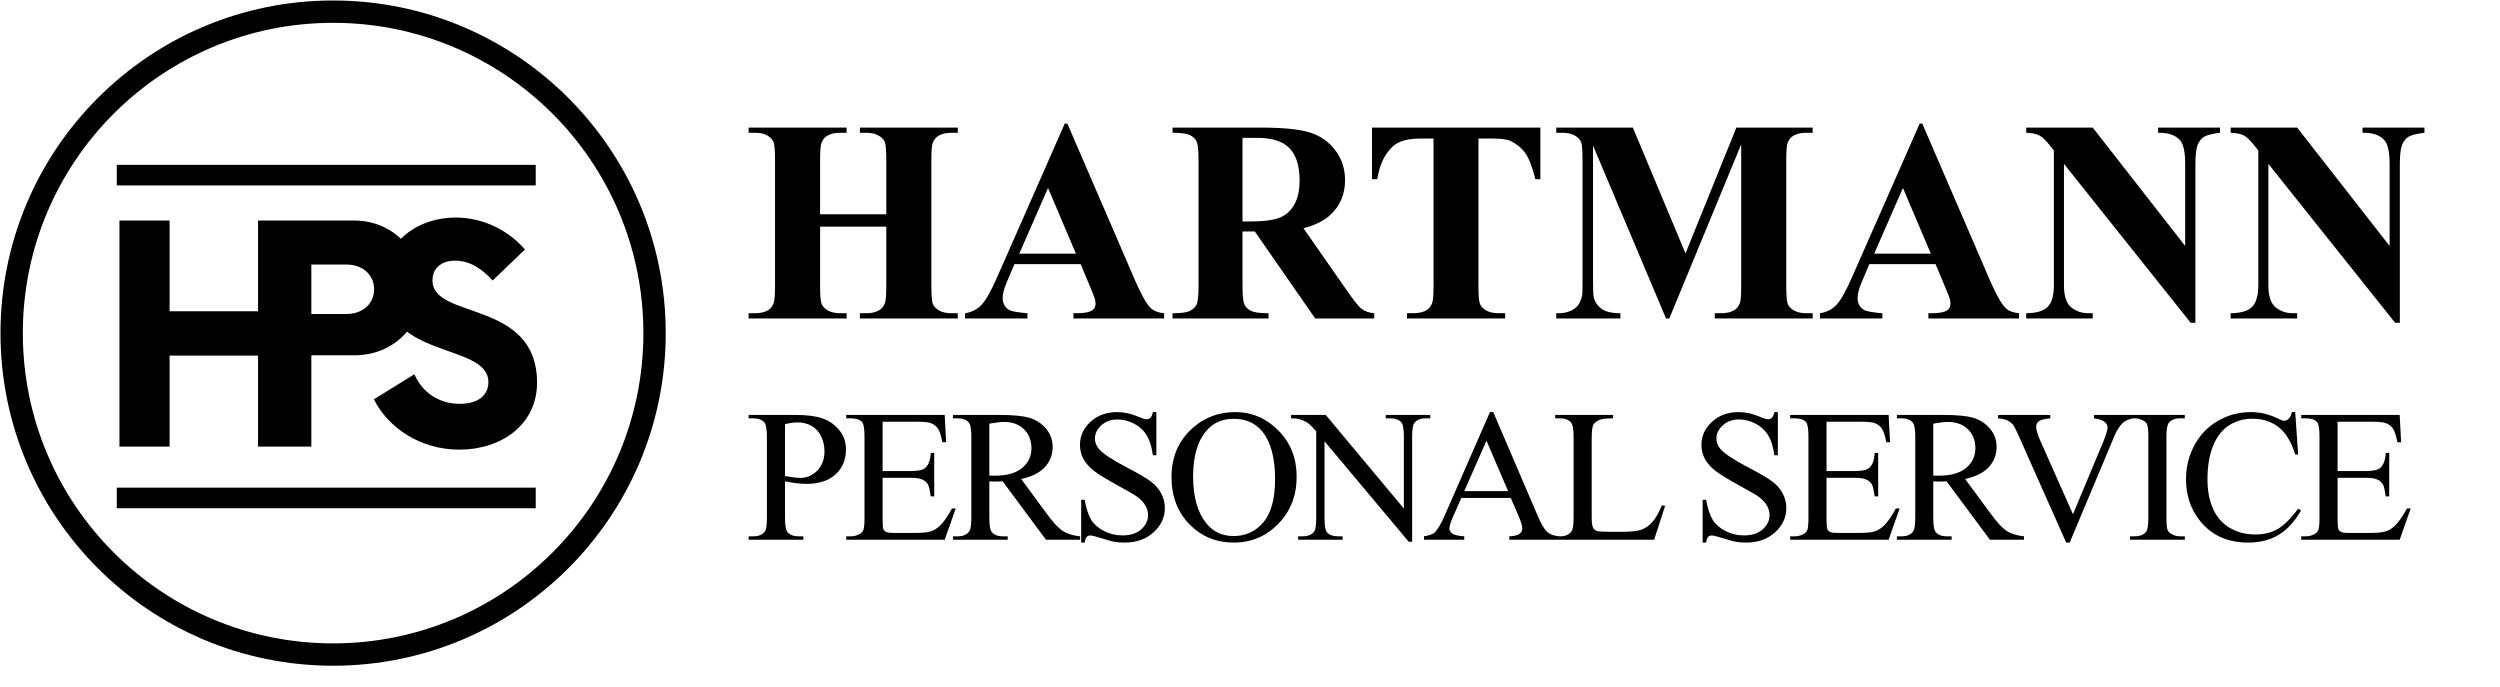
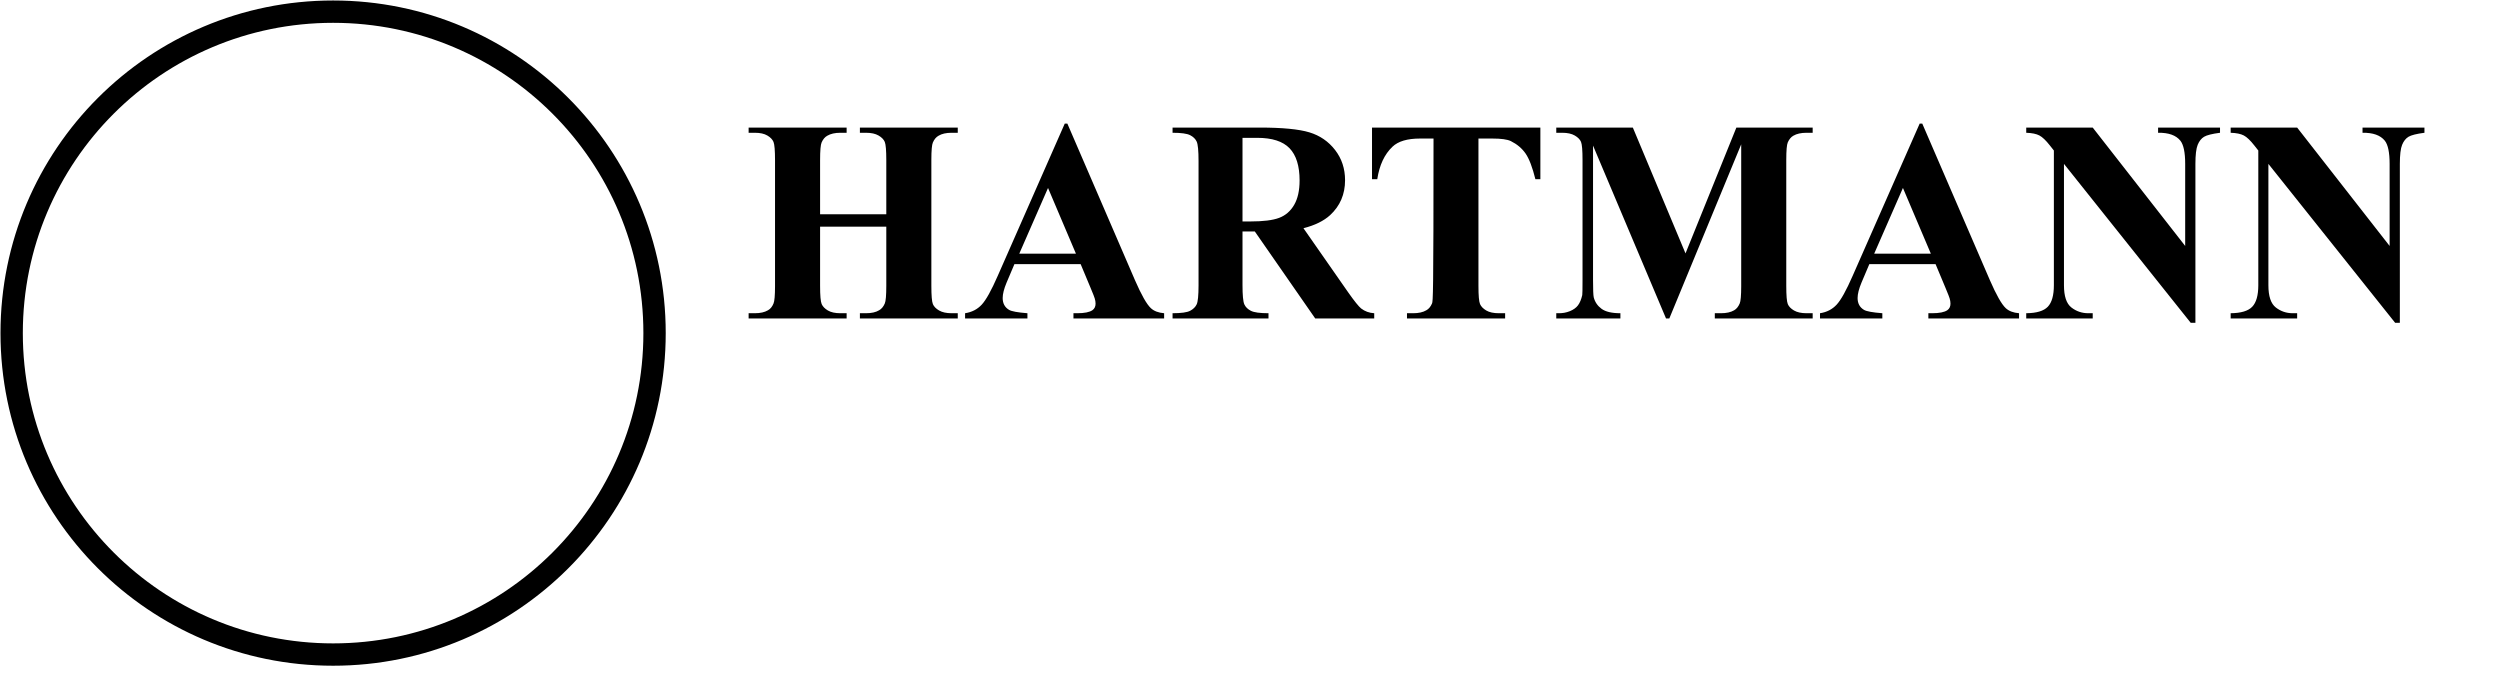
<svg xmlns="http://www.w3.org/2000/svg" width="364px" height="100px" viewBox="0 0 364 100" version="1.1">
  <title>logo</title>
  <desc>Created with Sketch.</desc>
  <g id="logo" stroke="none" stroke-width="1" fill="none" fill-rule="evenodd">
    <g id="HPS" fill="#000000" fill-rule="nonzero">
      <path d="M48.5,0.071 C21.753,0.071 0.071,21.753 0.071,48.5 C0.071,75.247 21.753,96.929 48.5,96.929 C75.247,96.929 96.929,75.247 96.929,48.5 C96.929,21.753 75.247,0.071 48.5,0.071 Z M48.5,3.323 C73.451,3.323 93.677,23.549 93.677,48.5 C93.677,73.451 73.451,93.677 48.5,93.677 C23.549,93.677 3.323,73.451 3.323,48.5 C3.323,23.549 23.549,3.323 48.5,3.323 Z" id="Oval" />
-       <path d="M24.696,65.029 L24.696,51.775 L38.027,51.775 L38.027,65.029 L45.331,65.029 L45.331,32.112 L38.027,32.112 L38.027,45.323 L24.696,45.323 L24.696,32.112 L17.392,32.112 L17.392,65.029 L24.696,65.029 Z M44.877,65.029 L44.877,51.731 L51.608,51.731 C57.196,51.731 61.464,47.605 61.464,42.031 C61.464,36.545 57.196,32.112 51.608,32.112 L37.573,32.112 L37.573,65.029 L44.877,65.029 Z M50.464,45.718 L44.877,45.718 L44.877,38.52 L50.464,38.52 C52.752,38.52 54.468,39.968 54.468,42.119 C54.468,44.27 52.752,45.718 50.464,45.718 Z M66.886,65.468 C73.002,65.468 78.194,61.825 78.194,55.725 C78.194,43.567 62.971,46.596 62.971,40.846 C62.971,38.871 64.466,37.95 66.27,37.95 C68.206,37.95 70.054,38.959 71.726,40.846 L76.434,36.326 C74.058,33.561 70.362,31.673 66.358,31.673 C61.167,31.673 55.887,34.79 55.887,41.329 C55.887,52.477 71.11,49.8 71.11,55.637 C71.11,57.612 69.526,58.797 66.974,58.797 C63.895,58.797 61.475,57.129 60.331,54.496 L54.435,58.138 C56.503,62.264 61.167,65.468 66.886,65.468 Z" />
    </g>
-     <path d="M123.269,46.365 L123.269,45.606 L122.363,45.606 C121.598,45.606 120.991,45.473 120.542,45.207 C120.092,44.94 119.791,44.629 119.636,44.274 C119.482,43.919 119.405,43.031 119.405,41.61 L119.405,41.61 L119.405,33.002 L129.045,33.002 L129.045,41.61 C129.045,43.004 128.971,43.864 128.823,44.192 C128.622,44.657 128.347,44.985 127.998,45.176 C127.529,45.463 126.891,45.606 126.086,45.606 L126.086,45.606 L125.201,45.606 L125.201,46.365 L139.45,46.365 L139.45,45.606 L138.564,45.606 C137.799,45.606 137.189,45.473 136.733,45.207 C136.277,44.94 135.975,44.629 135.827,44.274 C135.68,43.919 135.606,43.031 135.606,41.61 L135.606,23.25 C135.609,21.903 135.682,21.068 135.827,20.746 C136.028,20.282 136.303,19.954 136.652,19.763 C137.122,19.476 137.759,19.332 138.564,19.332 L138.564,19.332 L139.45,19.332 L139.45,18.574 L125.201,18.574 L125.201,19.332 L126.086,19.332 C126.851,19.332 127.462,19.465 127.918,19.732 C128.374,19.998 128.676,20.309 128.823,20.664 C128.971,21.02 129.045,21.908 129.045,23.329 L129.045,23.329 L129.045,31.199 L119.405,31.199 L119.405,23.329 C119.405,21.935 119.479,21.074 119.626,20.746 C119.827,20.282 120.102,19.954 120.451,19.763 C120.934,19.476 121.572,19.332 122.363,19.332 L122.363,19.332 L123.269,19.332 L123.269,18.574 L109,18.574 L109,19.332 L109.906,19.332 C110.67,19.332 111.278,19.465 111.727,19.732 C112.176,19.998 112.475,20.309 112.623,20.664 C112.77,21.02 112.844,21.908 112.844,23.329 L112.844,41.688 C112.841,43.036 112.767,43.87 112.623,44.192 C112.435,44.657 112.166,44.985 111.818,45.176 C111.335,45.463 110.697,45.606 109.906,45.606 L109.906,45.606 L109,45.606 L109,46.365 L123.269,46.365 Z M149.593,46.365 L149.593,45.606 C148.171,45.497 147.278,45.333 146.916,45.114 C146.299,44.746 145.99,44.172 145.99,43.393 C145.99,42.805 146.178,42.061 146.554,41.159 L146.554,41.159 L147.701,38.454 L157.341,38.454 L158.79,41.917 C159.166,42.819 159.367,43.331 159.394,43.454 C159.474,43.714 159.515,43.967 159.515,44.213 C159.515,44.623 159.367,44.937 159.072,45.155 C158.643,45.456 157.898,45.606 156.838,45.606 L156.838,45.606 L156.295,45.606 L156.295,46.365 L169.497,46.365 L169.497,45.606 C168.665,45.538 168.021,45.292 167.565,44.869 C166.961,44.308 166.19,42.949 165.25,40.79 L165.25,40.79 L155.409,18 L155.027,18 L145.266,40.175 C144.34,42.293 143.562,43.69 142.931,44.366 C142.301,45.043 141.496,45.456 140.516,45.606 L140.516,45.606 L140.516,46.365 L149.593,46.365 Z M156.657,36.937 L148.405,36.937 L152.592,27.366 L156.657,36.937 Z M184.692,46.365 L184.692,45.606 C183.444,45.606 182.592,45.49 182.136,45.258 C181.679,45.026 181.361,44.715 181.18,44.325 C180.999,43.936 180.908,42.99 180.908,41.487 L180.908,33.699 L182.699,33.699 L191.494,46.365 L200.087,46.365 L200.087,45.606 C199.363,45.565 198.726,45.333 198.176,44.91 C197.813,44.609 197.203,43.851 196.344,42.635 L196.344,42.635 L189.783,33.228 C191.447,32.804 192.742,32.169 193.667,31.322 C195.116,29.983 195.841,28.288 195.841,26.239 C195.841,24.558 195.358,23.093 194.392,21.843 C193.426,20.593 192.178,19.735 190.649,19.271 C189.119,18.806 186.704,18.574 183.403,18.574 L183.403,18.574 L170.725,18.574 L170.725,19.332 C171.972,19.332 172.824,19.448 173.28,19.681 C173.737,19.913 174.055,20.224 174.236,20.613 C174.418,21.002 174.508,21.949 174.508,23.452 L174.508,41.57 C174.505,43.025 174.414,43.94 174.236,44.315 C174.055,44.698 173.74,45.009 173.29,45.248 C172.841,45.487 171.986,45.606 170.725,45.606 L170.725,45.606 L170.725,46.365 L184.692,46.365 Z M182.055,32.244 L180.908,32.244 L180.908,20.07 L183.061,20.07 C185.221,20.07 186.788,20.576 187.761,21.587 C188.733,22.598 189.22,24.162 189.22,26.28 C189.22,27.742 188.955,28.927 188.425,29.836 C187.895,30.744 187.167,31.373 186.241,31.721 C185.315,32.07 183.92,32.244 182.055,32.244 L182.055,32.244 Z M219.146,46.365 L219.146,45.606 L218.241,45.606 C217.462,45.606 216.849,45.473 216.399,45.207 C215.95,44.94 215.648,44.629 215.493,44.274 C215.339,43.919 215.262,43.031 215.262,41.61 L215.262,20.172 L217.295,20.172 C218.569,20.172 219.461,20.295 219.971,20.541 C220.884,20.992 221.601,21.597 222.125,22.355 C222.648,23.113 223.124,24.36 223.554,26.095 L223.554,26.095 L224.278,26.095 L224.278,18.574 L199.765,18.574 L199.765,26.095 L200.53,26.095 C200.839,24.046 201.577,22.468 202.744,21.361 C203.576,20.569 204.911,20.172 206.749,20.172 L206.749,20.172 L208.721,20.172 L208.721,41.688 C208.718,43.036 208.645,43.87 208.5,44.192 C208.299,44.657 208.024,44.985 207.675,45.176 C207.192,45.463 206.554,45.606 205.763,45.606 L205.763,45.606 L204.857,45.606 L204.857,46.365 L219.146,46.365 Z M235.931,46.365 L235.931,45.606 C234.683,45.606 233.767,45.391 233.184,44.961 C232.6,44.53 232.221,43.974 232.047,43.29 C231.979,42.976 231.946,42.136 231.946,40.77 L231.946,40.77 L231.946,21.197 L242.572,46.365 L243.055,46.365 L253.52,21.013 L253.52,41.688 C253.517,43.036 253.444,43.87 253.299,44.192 C253.098,44.657 252.829,44.985 252.494,45.176 C252.011,45.463 251.367,45.606 250.562,45.606 L250.562,45.606 L249.676,45.606 L249.676,46.365 L263.925,46.365 L263.925,45.606 L263.04,45.606 C262.275,45.606 261.664,45.473 261.208,45.207 C260.752,44.94 260.45,44.629 260.303,44.274 C260.155,43.919 260.081,43.031 260.081,41.61 L260.081,41.61 L260.081,23.288 C260.081,21.908 260.155,21.054 260.303,20.726 C260.504,20.275 260.772,19.954 261.108,19.763 C261.591,19.476 262.235,19.332 263.04,19.332 L263.04,19.332 L263.925,19.332 L263.925,18.574 L252.816,18.574 L245.41,36.896 L237.742,18.574 L226.593,18.574 L226.593,19.332 L227.458,19.332 C228.223,19.332 228.833,19.465 229.289,19.732 C229.746,19.998 230.047,20.306 230.195,20.654 C230.343,21.002 230.416,21.88 230.416,23.288 L230.416,23.288 L230.416,40.872 C230.416,42.115 230.403,42.812 230.376,42.963 C230.229,43.605 230.021,44.103 229.752,44.459 C229.484,44.814 229.088,45.097 228.565,45.309 C228.042,45.521 227.478,45.62 226.874,45.606 L226.874,45.606 L226.593,45.606 L226.593,46.365 L235.931,46.365 Z M274.068,46.365 L274.068,45.606 C272.646,45.497 271.754,45.333 271.392,45.114 C270.774,44.746 270.466,44.172 270.466,43.393 C270.466,42.805 270.654,42.061 271.029,41.159 L271.029,41.159 L272.177,38.454 L281.817,38.454 L283.266,41.917 C283.641,42.819 283.843,43.331 283.869,43.454 C283.95,43.714 283.99,43.967 283.99,44.213 C283.99,44.623 283.843,44.937 283.547,45.155 C283.118,45.456 282.373,45.606 281.313,45.606 L281.313,45.606 L280.77,45.606 L280.77,46.365 L293.972,46.365 L293.972,45.606 C293.14,45.538 292.496,45.292 292.04,44.869 C291.436,44.308 290.665,42.949 289.726,40.79 L289.726,40.79 L279.885,18 L279.502,18 L269.741,40.175 C268.816,42.293 268.037,43.69 267.407,44.366 C266.776,45.043 265.971,45.456 264.992,45.606 L264.992,45.606 L264.992,46.365 L274.068,46.365 Z M281.132,36.937 L272.881,36.937 L277.067,27.366 L281.132,36.937 Z M319.652,47 L319.652,23.861 C319.652,22.55 319.763,21.624 319.984,21.084 C320.206,20.545 320.514,20.155 320.91,19.916 C321.306,19.677 322.081,19.482 323.235,19.332 L323.235,19.332 L323.235,18.574 L314.218,18.574 L314.218,19.332 C315.735,19.305 316.815,19.687 317.459,20.48 C317.928,21.067 318.163,22.195 318.163,23.861 L318.163,23.861 L318.163,35.81 L304.699,18.574 L295.019,18.574 L295.019,19.332 C295.851,19.359 296.488,19.489 296.931,19.722 C297.373,19.954 297.883,20.439 298.46,21.177 L298.46,21.177 L299.044,21.914 L299.044,41.528 C299.044,43.004 298.749,44.049 298.158,44.664 C297.568,45.278 296.522,45.593 295.019,45.606 L295.019,45.606 L295.019,46.365 L304.699,46.365 L304.699,45.606 L304.055,45.606 C303.129,45.606 302.308,45.326 301.59,44.766 C300.872,44.206 300.513,43.127 300.513,41.528 L300.513,41.528 L300.513,23.861 L318.968,47 L319.652,47 Z M349.418,47 L349.418,23.861 C349.418,22.55 349.528,21.624 349.75,21.084 C349.971,20.545 350.28,20.155 350.676,19.916 C351.071,19.677 351.846,19.482 353,19.332 L353,19.332 L353,18.574 L343.984,18.574 L343.984,19.332 C345.5,19.305 346.58,19.687 347.224,20.48 C347.694,21.067 347.928,22.195 347.928,23.861 L347.928,23.861 L347.928,35.81 L334.465,18.574 L324.784,18.574 L324.784,19.332 C325.616,19.359 326.253,19.489 326.696,19.722 C327.139,19.954 327.649,20.439 328.226,21.177 L328.226,21.177 L328.809,21.914 L328.809,41.528 C328.809,43.004 328.514,44.049 327.924,44.664 C327.333,45.278 326.287,45.593 324.784,45.606 L324.784,45.606 L324.784,46.365 L334.465,46.365 L334.465,45.606 L333.821,45.606 C332.895,45.606 332.073,45.326 331.355,44.766 C330.637,44.206 330.278,43.127 330.278,41.528 L330.278,41.528 L330.278,23.861 L348.733,47 L349.418,47 Z" id="HARTMANN" fill="#000000" fill-rule="nonzero" />
-     <path d="M116.971,78.585 L116.971,78.089 L116.258,78.089 C115.554,78.089 115.028,77.892 114.68,77.499 C114.424,77.222 114.296,76.512 114.296,75.369 L114.296,75.369 L114.296,70.076 C114.89,70.201 115.448,70.295 115.97,70.358 C116.491,70.42 116.976,70.451 117.424,70.451 C119.253,70.451 120.669,69.987 121.67,69.058 C122.672,68.129 123.173,66.923 123.173,65.44 C123.173,64.35 122.844,63.408 122.185,62.613 C121.526,61.818 120.717,61.253 119.757,60.918 C118.796,60.583 117.484,60.415 115.819,60.415 L115.819,60.415 L109,60.415 L109,60.911 L109.7,60.911 C110.404,60.911 110.935,61.108 111.291,61.501 C111.538,61.778 111.662,62.488 111.662,63.631 L111.662,63.631 L111.662,75.369 C111.662,76.405 111.57,77.062 111.387,77.339 C111.049,77.839 110.486,78.089 109.7,78.089 L109.7,78.089 L109,78.089 L109,78.585 L116.971,78.585 Z M116.546,69.58 C116.281,69.58 115.961,69.558 115.586,69.513 C115.211,69.469 114.781,69.402 114.296,69.312 L114.296,69.312 L114.296,61.755 C115.028,61.586 115.627,61.501 116.093,61.501 C116.862,61.501 117.548,61.668 118.151,62.003 C118.755,62.338 119.221,62.843 119.551,63.517 C119.88,64.192 120.045,64.922 120.045,65.708 C120.045,66.851 119.699,67.783 119.009,68.502 C118.318,69.221 117.497,69.58 116.546,69.58 Z M137.547,78.585 L139.152,74.029 L138.604,74.029 C138.009,75.146 137.428,75.981 136.861,76.535 C136.422,76.954 135.965,77.236 135.489,77.379 C135.014,77.522 134.25,77.593 133.198,77.593 L133.198,77.593 L130.042,77.593 C129.53,77.593 129.183,77.542 129,77.439 C128.817,77.336 128.689,77.198 128.615,77.024 C128.542,76.849 128.506,76.36 128.506,75.556 L128.506,69.567 L132.594,69.567 C133.372,69.567 133.948,69.656 134.323,69.835 C134.698,70.014 134.968,70.259 135.132,70.572 C135.261,70.822 135.389,71.389 135.517,72.274 L135.517,72.274 L136.024,72.274 L136.024,65.949 L135.517,65.949 C135.462,66.985 135.197,67.709 134.721,68.12 C134.364,68.433 133.655,68.589 132.594,68.589 L132.594,68.589 L128.506,68.589 L128.506,61.407 L133.61,61.407 C134.533,61.407 135.178,61.474 135.544,61.608 C136.001,61.795 136.347,62.068 136.58,62.425 C136.813,62.783 137.026,63.439 137.218,64.395 L137.218,64.395 L137.753,64.395 L137.547,60.415 L123.21,60.415 L123.21,60.911 L123.868,60.911 C124.637,60.911 125.185,61.09 125.515,61.447 C125.753,61.715 125.871,62.425 125.871,63.578 L125.871,63.578 L125.871,75.382 C125.871,76.267 125.819,76.852 125.714,77.138 C125.609,77.423 125.41,77.638 125.117,77.781 C124.724,77.986 124.307,78.089 123.868,78.089 L123.868,78.089 L123.21,78.089 L123.21,78.585 L137.547,78.585 Z M146.722,78.585 L146.722,78.089 L145.995,78.089 C145.299,78.089 144.778,77.892 144.431,77.499 C144.174,77.222 144.046,76.512 144.046,75.369 L144.046,75.369 L144.046,70.09 C144.193,70.098 144.334,70.105 144.472,70.11 C144.609,70.114 144.737,70.116 144.856,70.116 C145.149,70.116 145.528,70.107 145.995,70.09 L145.995,70.09 L152.292,78.585 L157.259,78.585 L157.259,78.089 C156.243,77.982 155.42,77.732 154.789,77.339 C154.158,76.945 153.403,76.15 152.525,74.953 L152.525,74.953 L148.684,69.741 C150.248,69.402 151.403,68.821 152.148,67.999 C152.893,67.177 153.266,66.208 153.266,65.092 C153.266,64.047 152.939,63.147 152.285,62.392 C151.631,61.637 150.835,61.119 149.898,60.837 C148.96,60.556 147.504,60.415 145.528,60.415 L145.528,60.415 L138.75,60.415 L138.75,60.911 L139.45,60.911 C140.154,60.911 140.685,61.108 141.042,61.501 C141.298,61.778 141.426,62.488 141.426,63.631 L141.426,63.631 L141.426,75.369 C141.426,76.405 141.33,77.062 141.138,77.339 C140.799,77.839 140.237,78.089 139.45,78.089 L139.45,78.089 L138.75,78.089 L138.75,78.585 L146.722,78.585 Z M144.815,69.259 C144.732,69.259 144.627,69.257 144.499,69.252 C144.371,69.248 144.22,69.245 144.046,69.245 L144.046,69.245 L144.046,61.688 C144.952,61.519 145.67,61.434 146.2,61.434 C147.399,61.434 148.361,61.789 149.088,62.499 C149.816,63.209 150.179,64.131 150.179,65.266 C150.179,66.427 149.729,67.383 148.828,68.133 C147.927,68.884 146.589,69.259 144.815,69.259 Z M157.927,79 C157.991,78.58 158.089,78.303 158.222,78.169 C158.354,78.035 158.535,77.968 158.764,77.968 C159.002,77.968 159.566,78.109 160.458,78.39 C161.35,78.672 161.938,78.835 162.221,78.879 C162.697,78.96 163.204,79 163.744,79 C165.464,79 166.87,78.502 167.963,77.506 C169.056,76.51 169.603,75.324 169.603,73.949 C169.603,73.225 169.431,72.533 169.088,71.872 C168.745,71.211 168.256,70.637 167.62,70.15 C166.984,69.663 165.798,68.964 164.06,68.053 C161.929,66.936 160.579,66.043 160.012,65.373 C159.619,64.917 159.422,64.413 159.422,63.859 C159.422,63.135 159.733,62.49 160.355,61.923 C160.977,61.356 161.764,61.072 162.715,61.072 C163.557,61.072 164.371,61.282 165.157,61.702 C165.944,62.122 166.55,62.689 166.975,63.403 C167.401,64.118 167.696,65.078 167.86,66.284 L167.86,66.284 L168.368,66.284 L168.368,60 L167.86,60 C167.769,60.42 167.647,60.699 167.497,60.837 C167.346,60.976 167.151,61.045 166.913,61.045 C166.703,61.045 166.342,60.933 165.83,60.71 C164.723,60.237 163.676,60 162.688,60 C161.105,60 159.802,60.471 158.777,61.414 C157.753,62.356 157.241,63.479 157.241,64.783 C157.241,65.534 157.415,66.222 157.762,66.847 C158.11,67.472 158.62,68.044 159.292,68.562 C159.964,69.08 161.096,69.775 162.688,70.646 C164.279,71.517 165.253,72.086 165.61,72.354 C166.141,72.747 166.532,73.171 166.783,73.627 C167.035,74.083 167.16,74.534 167.16,74.98 C167.16,75.784 166.829,76.481 166.166,77.071 C165.503,77.66 164.599,77.955 163.456,77.955 C162.468,77.955 161.56,77.74 160.733,77.312 C159.905,76.883 159.29,76.345 158.887,75.697 C158.485,75.049 158.165,74.074 157.927,72.769 L157.927,72.769 L157.419,72.769 L157.419,79 L157.927,79 Z M179.641,79 C182.175,79 184.334,78.089 186.117,76.267 C187.901,74.444 188.793,72.153 188.793,69.393 C188.793,66.713 187.908,64.478 186.138,62.687 C184.368,60.896 182.276,60 179.861,60 C177.428,60 175.338,60.791 173.591,62.372 C171.579,64.194 170.573,66.548 170.573,69.433 C170.573,72.256 171.444,74.556 173.186,76.334 C174.929,78.111 177.08,79 179.641,79 Z M179.614,78.049 C177.977,78.049 176.66,77.441 175.663,76.226 C174.364,74.627 173.714,72.345 173.714,69.379 C173.714,66.485 174.341,64.288 175.594,62.787 C176.6,61.581 177.936,60.978 179.6,60.978 C181.375,60.978 182.765,61.586 183.771,62.8 C185.024,64.328 185.651,66.646 185.651,69.755 C185.651,72.622 185.081,74.721 183.943,76.052 C182.804,77.383 181.361,78.049 179.614,78.049 Z M205.609,78.879 L205.609,63.564 C205.609,62.546 205.71,61.894 205.911,61.608 C206.24,61.143 206.798,60.911 207.585,60.911 L207.585,60.911 L208.244,60.911 L208.244,60.415 L201.768,60.415 L201.768,60.911 L202.413,60.911 C203.144,60.911 203.679,61.099 204.018,61.474 C204.274,61.751 204.402,62.448 204.402,63.564 L204.402,63.564 L204.402,74.042 L193.028,60.415 L187.979,60.415 L187.979,60.911 C188.519,60.911 188.921,60.951 189.186,61.032 C189.726,61.201 190.135,61.385 190.414,61.581 C190.693,61.778 191.103,62.184 191.642,62.8 L191.642,62.8 L191.642,75.436 C191.642,76.454 191.542,77.106 191.341,77.392 C191.011,77.857 190.449,78.089 189.653,78.089 L189.653,78.089 L189.008,78.089 L189.008,78.585 L195.484,78.585 L195.484,78.089 L194.825,78.089 C194.103,78.089 193.568,77.901 193.22,77.526 C192.973,77.249 192.85,76.552 192.85,75.436 L192.85,75.436 L192.85,64.248 L205.115,78.879 L205.609,78.879 Z M213.192,78.585 L213.192,78.089 C212.296,78.026 211.713,77.89 211.443,77.68 C211.173,77.47 211.038,77.227 211.038,76.95 C211.038,76.602 211.194,76.075 211.505,75.369 L211.505,75.369 L212.767,72.501 L219.97,72.501 L221.095,75.114 C221.461,75.963 221.644,76.584 221.644,76.977 C221.644,77.272 221.514,77.522 221.253,77.727 C220.992,77.933 220.491,78.053 219.751,78.089 L219.751,78.089 L219.751,78.585 L227.091,78.585 L227.091,78.089 C226.332,78.044 225.739,77.841 225.314,77.479 C224.889,77.117 224.415,76.329 223.894,75.114 L223.894,75.114 L217.418,60 L216.938,60 L210.393,74.953 C209.826,76.267 209.31,77.138 208.843,77.566 C208.614,77.781 208.111,77.955 207.334,78.089 L207.334,78.089 L207.334,78.585 L213.192,78.585 Z M219.586,71.51 L213.192,71.51 L216.43,64.167 L219.586,71.51 Z M240.848,78.585 L242.439,73.654 L241.987,73.56 C241.511,74.685 241.035,75.51 240.56,76.032 C240.084,76.555 239.558,76.919 238.982,77.124 C238.406,77.33 237.404,77.432 235.977,77.432 L235.977,77.432 L234.548,77.432 C233.392,77.43 232.703,77.386 232.479,77.298 C232.25,77.209 232.081,77.071 231.971,76.883 C231.825,76.606 231.751,76.097 231.751,75.355 L231.751,75.355 L231.751,63.939 C231.751,62.858 231.825,62.175 231.971,61.889 C232.117,61.603 232.389,61.367 232.787,61.179 C233.185,60.992 233.878,60.902 234.866,60.911 L234.866,60.911 L234.866,60.415 L226.442,60.415 L226.442,60.911 L227.141,60.911 C227.846,60.911 228.376,61.108 228.733,61.501 C228.989,61.787 229.117,62.497 229.117,63.631 L229.117,63.631 L229.117,75.355 C229.117,76.392 229.021,77.053 228.829,77.339 C228.491,77.839 227.928,78.089 227.141,78.089 L227.141,78.089 L226.442,78.089 L226.442,78.585 L240.848,78.585 Z M248.413,79 C248.477,78.58 248.575,78.303 248.708,78.169 C248.84,78.035 249.021,77.968 249.25,77.968 C249.488,77.968 250.052,78.109 250.944,78.39 C251.836,78.672 252.424,78.835 252.707,78.879 C253.183,78.96 253.691,79 254.23,79 C255.95,79 257.356,78.502 258.449,77.506 C259.542,76.51 260.089,75.324 260.089,73.949 C260.089,73.225 259.917,72.533 259.574,71.872 C259.231,71.211 258.742,70.637 258.106,70.15 C257.47,69.663 256.284,68.964 254.546,68.053 C252.415,66.936 251.065,66.043 250.498,65.373 C250.105,64.917 249.908,64.413 249.908,63.859 C249.908,63.135 250.219,62.49 250.841,61.923 C251.463,61.356 252.25,61.072 253.201,61.072 C254.043,61.072 254.857,61.282 255.643,61.702 C256.43,62.122 257.036,62.689 257.461,63.403 C257.887,64.118 258.182,65.078 258.346,66.284 L258.346,66.284 L258.854,66.284 L258.854,60 L258.346,60 C258.255,60.42 258.134,60.699 257.983,60.837 C257.832,60.976 257.637,61.045 257.4,61.045 C257.189,61.045 256.828,60.933 256.316,60.71 C255.209,60.237 254.162,60 253.174,60 C251.591,60 250.288,60.471 249.264,61.414 C248.239,62.356 247.727,63.479 247.727,64.783 C247.727,65.534 247.901,66.222 248.248,66.847 C248.596,67.472 249.106,68.044 249.778,68.562 C250.45,69.08 251.582,69.775 253.174,70.646 C254.765,71.517 255.739,72.086 256.096,72.354 C256.627,72.747 257.018,73.171 257.269,73.627 C257.521,74.083 257.646,74.534 257.646,74.98 C257.646,75.784 257.315,76.481 256.652,77.071 C255.989,77.66 255.085,77.955 253.942,77.955 C252.954,77.955 252.046,77.74 251.219,77.312 C250.391,76.883 249.776,76.345 249.373,75.697 C248.971,75.049 248.651,74.074 248.413,72.769 L248.413,72.769 L247.905,72.769 L247.905,79 L248.413,79 Z M274.984,78.585 L276.59,74.029 L276.041,74.029 C275.446,75.146 274.866,75.981 274.298,76.535 C273.859,76.954 273.402,77.236 272.926,77.379 C272.451,77.522 271.687,77.593 270.635,77.593 L270.635,77.593 L267.48,77.593 C266.967,77.593 266.62,77.542 266.437,77.439 C266.254,77.336 266.126,77.198 266.053,77.024 C265.98,76.849 265.943,76.36 265.943,75.556 L265.943,75.556 L265.943,69.567 L270.031,69.567 C270.809,69.567 271.385,69.656 271.76,69.835 C272.135,70.014 272.405,70.259 272.57,70.572 C272.698,70.822 272.826,71.389 272.954,72.274 L272.954,72.274 L273.462,72.274 L273.462,65.949 L272.954,65.949 C272.899,66.985 272.634,67.709 272.158,68.12 C271.801,68.433 271.093,68.589 270.031,68.589 L270.031,68.589 L265.943,68.589 L265.943,61.407 L271.047,61.407 C271.971,61.407 272.615,61.474 272.981,61.608 C273.439,61.795 273.784,62.068 274.017,62.425 C274.25,62.783 274.463,63.439 274.655,64.395 L274.655,64.395 L275.19,64.395 L274.984,60.415 L260.647,60.415 L260.647,60.911 L261.306,60.911 C262.074,60.911 262.623,61.09 262.952,61.447 C263.19,61.715 263.309,62.425 263.309,63.578 L263.309,63.578 L263.309,75.382 C263.309,76.267 263.256,76.852 263.151,77.138 C263.046,77.423 262.847,77.638 262.554,77.781 C262.161,77.986 261.745,78.089 261.306,78.089 L261.306,78.089 L260.647,78.089 L260.647,78.585 L274.984,78.585 Z M284.159,78.585 L284.159,78.089 L283.432,78.089 C282.737,78.089 282.215,77.892 281.868,77.499 C281.612,77.222 281.484,76.512 281.484,75.369 L281.484,75.369 L281.484,70.09 C281.63,70.098 281.772,70.105 281.909,70.11 C282.046,70.114 282.174,70.116 282.293,70.116 C282.586,70.116 282.965,70.107 283.432,70.09 L283.432,70.09 L289.729,78.585 L294.696,78.585 L294.696,78.089 C293.681,77.982 292.857,77.732 292.226,77.339 C291.595,76.945 290.841,76.15 289.963,74.953 L289.963,74.953 L286.121,69.741 C287.685,69.402 288.84,68.821 289.585,67.999 C290.331,67.177 290.703,66.208 290.703,65.092 C290.703,64.047 290.376,63.147 289.722,62.392 C289.068,61.637 288.273,61.119 287.335,60.837 C286.398,60.556 284.941,60.415 282.965,60.415 L282.965,60.415 L276.188,60.415 L276.188,60.911 L276.887,60.911 C277.592,60.911 278.122,61.108 278.479,61.501 C278.735,61.778 278.863,62.488 278.863,63.631 L278.863,63.631 L278.863,75.369 C278.863,76.405 278.767,77.062 278.575,77.339 C278.236,77.839 277.674,78.089 276.887,78.089 L276.887,78.089 L276.188,78.089 L276.188,78.585 L284.159,78.585 Z M282.252,69.259 C282.17,69.259 282.064,69.257 281.936,69.252 C281.808,69.248 281.657,69.245 281.484,69.245 L281.484,69.245 L281.484,61.688 C282.389,61.519 283.107,61.434 283.638,61.434 C284.836,61.434 285.799,61.789 286.526,62.499 C287.253,63.209 287.616,64.131 287.616,65.266 C287.616,66.427 287.166,67.383 286.265,68.133 C285.364,68.884 284.026,69.259 282.252,69.259 Z M301.346,79 L307.836,63.537 C308.211,62.635 308.64,61.965 309.125,61.528 C309.464,61.233 309.962,61.027 310.621,60.911 L310.621,60.911 L310.621,60.415 L304.886,60.415 L304.886,60.911 C304.996,60.929 305.073,60.942 305.119,60.951 C305.75,61.05 306.198,61.217 306.464,61.454 C306.729,61.691 306.861,61.938 306.861,62.197 C306.861,62.599 306.646,63.319 306.217,64.355 L306.217,64.355 L301.826,74.873 L297.093,64.221 C296.672,63.274 296.462,62.577 296.462,62.13 C296.462,61.809 296.59,61.545 296.846,61.34 C297.102,61.134 297.66,60.992 298.52,60.911 L298.52,60.911 L298.52,60.415 L290.919,60.415 L290.919,60.911 C291.486,60.956 291.936,61.056 292.27,61.213 C292.604,61.369 292.885,61.586 293.114,61.862 C293.26,62.041 293.512,62.532 293.869,63.336 L293.869,63.336 L300.838,79 L301.346,79 Z M318.108,78.585 L318.108,78.089 L317.435,78.089 C316.996,78.089 316.58,77.982 316.187,77.767 C315.894,77.606 315.702,77.414 315.611,77.191 C315.492,76.896 315.432,76.289 315.432,75.369 L315.432,75.369 L315.432,63.631 C315.432,62.541 315.547,61.854 315.775,61.568 C316.123,61.13 316.676,60.911 317.435,60.911 L317.435,60.911 L318.108,60.911 L318.108,60.415 L310.136,60.415 L310.136,60.911 L310.795,60.911 C311.234,60.911 311.655,61.018 312.057,61.233 C312.341,61.394 312.528,61.586 312.62,61.809 C312.739,62.104 312.798,62.711 312.798,63.631 L312.798,63.631 L312.798,75.369 C312.798,76.459 312.688,77.146 312.469,77.432 C312.121,77.87 311.563,78.089 310.795,78.089 L310.795,78.089 L310.136,78.089 L310.136,78.585 L318.108,78.585 Z M327.337,79 C329.048,79 330.525,78.625 331.769,77.874 C333.013,77.124 334.101,75.941 335.034,74.324 L335.034,74.324 L334.609,74.056 C333.502,75.556 332.487,76.559 331.563,77.064 C330.639,77.569 329.573,77.821 328.366,77.821 C326.976,77.821 325.739,77.499 324.655,76.856 C323.571,76.213 322.759,75.288 322.22,74.083 C321.68,72.877 321.41,71.452 321.41,69.808 C321.41,67.816 321.696,66.15 322.268,64.81 C322.839,63.47 323.624,62.494 324.621,61.883 C325.618,61.271 326.733,60.965 327.968,60.965 C329.441,60.965 330.703,61.371 331.755,62.184 C332.807,62.997 333.616,64.328 334.183,66.177 L334.183,66.177 L334.609,66.177 L334.183,60 L333.703,60 C333.603,60.429 333.433,60.764 333.196,61.005 C333.013,61.175 332.798,61.26 332.551,61.26 C332.386,61.26 332.112,61.161 331.728,60.965 C330.42,60.322 329.093,60 327.749,60 C326.02,60 324.426,60.418 322.967,61.253 C321.508,62.088 320.363,63.265 319.53,64.783 C318.698,66.302 318.282,67.968 318.282,69.781 C318.282,72.032 318.913,73.989 320.175,75.65 C321.867,77.883 324.255,79 327.337,79 Z M349.395,78.585 L351,74.029 L350.451,74.029 C349.857,75.146 349.276,75.981 348.709,76.535 C348.27,76.954 347.812,77.236 347.337,77.379 C346.861,77.522 346.097,77.593 345.046,77.593 L345.046,77.593 L341.89,77.593 C341.378,77.593 341.03,77.542 340.847,77.439 C340.664,77.336 340.536,77.198 340.463,77.024 C340.39,76.849 340.353,76.36 340.353,75.556 L340.353,69.567 L344.442,69.567 C345.219,69.567 345.796,69.656 346.171,69.835 C346.546,70.014 346.815,70.259 346.98,70.572 C347.108,70.822 347.236,71.389 347.364,72.274 L347.364,72.274 L347.872,72.274 L347.872,65.949 L347.364,65.949 C347.309,66.985 347.044,67.709 346.568,68.12 C346.212,68.433 345.503,68.589 344.442,68.589 L344.442,68.589 L340.353,68.589 L340.353,61.407 L345.457,61.407 C346.381,61.407 347.026,61.474 347.392,61.608 C347.849,61.795 348.194,62.068 348.427,62.425 C348.661,62.783 348.873,63.439 349.065,64.395 L349.065,64.395 L349.601,64.395 L349.395,60.415 L335.057,60.415 L335.057,60.911 L335.716,60.911 C336.484,60.911 337.033,61.09 337.362,61.447 C337.6,61.715 337.719,62.425 337.719,63.578 L337.719,63.578 L337.719,75.382 C337.719,76.267 337.666,76.852 337.561,77.138 C337.456,77.423 337.257,77.638 336.964,77.781 C336.571,77.986 336.155,78.089 335.716,78.089 L335.716,78.089 L335.057,78.089 L335.057,78.585 L349.395,78.585 Z" id="PERSONALSERVICE" fill="#000000" fill-rule="nonzero" />
-     <polygon id="Line" fill="#000000" fill-rule="nonzero" points="78 24 78 27 17 27 17 24" />
-     <polygon id="Line" fill="#000000" fill-rule="nonzero" points="78 71 78 74 17 74 17 71" />
+     <path d="M123.269,46.365 L123.269,45.606 L122.363,45.606 C121.598,45.606 120.991,45.473 120.542,45.207 C120.092,44.94 119.791,44.629 119.636,44.274 C119.482,43.919 119.405,43.031 119.405,41.61 L119.405,41.61 L119.405,33.002 L129.045,33.002 L129.045,41.61 C129.045,43.004 128.971,43.864 128.823,44.192 C128.622,44.657 128.347,44.985 127.998,45.176 C127.529,45.463 126.891,45.606 126.086,45.606 L126.086,45.606 L125.201,45.606 L125.201,46.365 L139.45,46.365 L139.45,45.606 L138.564,45.606 C137.799,45.606 137.189,45.473 136.733,45.207 C136.277,44.94 135.975,44.629 135.827,44.274 C135.68,43.919 135.606,43.031 135.606,41.61 L135.606,23.25 C135.609,21.903 135.682,21.068 135.827,20.746 C136.028,20.282 136.303,19.954 136.652,19.763 C137.122,19.476 137.759,19.332 138.564,19.332 L138.564,19.332 L139.45,19.332 L139.45,18.574 L125.201,18.574 L125.201,19.332 L126.086,19.332 C126.851,19.332 127.462,19.465 127.918,19.732 C128.374,19.998 128.676,20.309 128.823,20.664 C128.971,21.02 129.045,21.908 129.045,23.329 L129.045,23.329 L129.045,31.199 L119.405,31.199 L119.405,23.329 C119.405,21.935 119.479,21.074 119.626,20.746 C119.827,20.282 120.102,19.954 120.451,19.763 C120.934,19.476 121.572,19.332 122.363,19.332 L122.363,19.332 L123.269,19.332 L123.269,18.574 L109,18.574 L109,19.332 L109.906,19.332 C110.67,19.332 111.278,19.465 111.727,19.732 C112.176,19.998 112.475,20.309 112.623,20.664 C112.77,21.02 112.844,21.908 112.844,23.329 L112.844,41.688 C112.841,43.036 112.767,43.87 112.623,44.192 C112.435,44.657 112.166,44.985 111.818,45.176 C111.335,45.463 110.697,45.606 109.906,45.606 L109.906,45.606 L109,45.606 L109,46.365 L123.269,46.365 Z M149.593,46.365 L149.593,45.606 C148.171,45.497 147.278,45.333 146.916,45.114 C146.299,44.746 145.99,44.172 145.99,43.393 C145.99,42.805 146.178,42.061 146.554,41.159 L146.554,41.159 L147.701,38.454 L157.341,38.454 L158.79,41.917 C159.166,42.819 159.367,43.331 159.394,43.454 C159.474,43.714 159.515,43.967 159.515,44.213 C159.515,44.623 159.367,44.937 159.072,45.155 C158.643,45.456 157.898,45.606 156.838,45.606 L156.838,45.606 L156.295,45.606 L156.295,46.365 L169.497,46.365 L169.497,45.606 C168.665,45.538 168.021,45.292 167.565,44.869 C166.961,44.308 166.19,42.949 165.25,40.79 L165.25,40.79 L155.409,18 L155.027,18 L145.266,40.175 C144.34,42.293 143.562,43.69 142.931,44.366 C142.301,45.043 141.496,45.456 140.516,45.606 L140.516,45.606 L140.516,46.365 L149.593,46.365 Z M156.657,36.937 L148.405,36.937 L152.592,27.366 L156.657,36.937 Z M184.692,46.365 L184.692,45.606 C183.444,45.606 182.592,45.49 182.136,45.258 C181.679,45.026 181.361,44.715 181.18,44.325 C180.999,43.936 180.908,42.99 180.908,41.487 L180.908,33.699 L182.699,33.699 L191.494,46.365 L200.087,46.365 L200.087,45.606 C199.363,45.565 198.726,45.333 198.176,44.91 C197.813,44.609 197.203,43.851 196.344,42.635 L196.344,42.635 L189.783,33.228 C191.447,32.804 192.742,32.169 193.667,31.322 C195.116,29.983 195.841,28.288 195.841,26.239 C195.841,24.558 195.358,23.093 194.392,21.843 C193.426,20.593 192.178,19.735 190.649,19.271 C189.119,18.806 186.704,18.574 183.403,18.574 L183.403,18.574 L170.725,18.574 L170.725,19.332 C171.972,19.332 172.824,19.448 173.28,19.681 C173.737,19.913 174.055,20.224 174.236,20.613 C174.418,21.002 174.508,21.949 174.508,23.452 L174.508,41.57 C174.505,43.025 174.414,43.94 174.236,44.315 C174.055,44.698 173.74,45.009 173.29,45.248 C172.841,45.487 171.986,45.606 170.725,45.606 L170.725,45.606 L170.725,46.365 L184.692,46.365 Z M182.055,32.244 L180.908,32.244 L180.908,20.07 L183.061,20.07 C185.221,20.07 186.788,20.576 187.761,21.587 C188.733,22.598 189.22,24.162 189.22,26.28 C189.22,27.742 188.955,28.927 188.425,29.836 C187.895,30.744 187.167,31.373 186.241,31.721 C185.315,32.07 183.92,32.244 182.055,32.244 L182.055,32.244 Z M219.146,46.365 L219.146,45.606 L218.241,45.606 C217.462,45.606 216.849,45.473 216.399,45.207 C215.95,44.94 215.648,44.629 215.493,44.274 C215.339,43.919 215.262,43.031 215.262,41.61 L215.262,20.172 L217.295,20.172 C218.569,20.172 219.461,20.295 219.971,20.541 C220.884,20.992 221.601,21.597 222.125,22.355 C222.648,23.113 223.124,24.36 223.554,26.095 L223.554,26.095 L224.278,26.095 L224.278,18.574 L199.765,18.574 L199.765,26.095 L200.53,26.095 C200.839,24.046 201.577,22.468 202.744,21.361 C203.576,20.569 204.911,20.172 206.749,20.172 L206.749,20.172 L208.721,20.172 C208.718,43.036 208.645,43.87 208.5,44.192 C208.299,44.657 208.024,44.985 207.675,45.176 C207.192,45.463 206.554,45.606 205.763,45.606 L205.763,45.606 L204.857,45.606 L204.857,46.365 L219.146,46.365 Z M235.931,46.365 L235.931,45.606 C234.683,45.606 233.767,45.391 233.184,44.961 C232.6,44.53 232.221,43.974 232.047,43.29 C231.979,42.976 231.946,42.136 231.946,40.77 L231.946,40.77 L231.946,21.197 L242.572,46.365 L243.055,46.365 L253.52,21.013 L253.52,41.688 C253.517,43.036 253.444,43.87 253.299,44.192 C253.098,44.657 252.829,44.985 252.494,45.176 C252.011,45.463 251.367,45.606 250.562,45.606 L250.562,45.606 L249.676,45.606 L249.676,46.365 L263.925,46.365 L263.925,45.606 L263.04,45.606 C262.275,45.606 261.664,45.473 261.208,45.207 C260.752,44.94 260.45,44.629 260.303,44.274 C260.155,43.919 260.081,43.031 260.081,41.61 L260.081,41.61 L260.081,23.288 C260.081,21.908 260.155,21.054 260.303,20.726 C260.504,20.275 260.772,19.954 261.108,19.763 C261.591,19.476 262.235,19.332 263.04,19.332 L263.04,19.332 L263.925,19.332 L263.925,18.574 L252.816,18.574 L245.41,36.896 L237.742,18.574 L226.593,18.574 L226.593,19.332 L227.458,19.332 C228.223,19.332 228.833,19.465 229.289,19.732 C229.746,19.998 230.047,20.306 230.195,20.654 C230.343,21.002 230.416,21.88 230.416,23.288 L230.416,23.288 L230.416,40.872 C230.416,42.115 230.403,42.812 230.376,42.963 C230.229,43.605 230.021,44.103 229.752,44.459 C229.484,44.814 229.088,45.097 228.565,45.309 C228.042,45.521 227.478,45.62 226.874,45.606 L226.874,45.606 L226.593,45.606 L226.593,46.365 L235.931,46.365 Z M274.068,46.365 L274.068,45.606 C272.646,45.497 271.754,45.333 271.392,45.114 C270.774,44.746 270.466,44.172 270.466,43.393 C270.466,42.805 270.654,42.061 271.029,41.159 L271.029,41.159 L272.177,38.454 L281.817,38.454 L283.266,41.917 C283.641,42.819 283.843,43.331 283.869,43.454 C283.95,43.714 283.99,43.967 283.99,44.213 C283.99,44.623 283.843,44.937 283.547,45.155 C283.118,45.456 282.373,45.606 281.313,45.606 L281.313,45.606 L280.77,45.606 L280.77,46.365 L293.972,46.365 L293.972,45.606 C293.14,45.538 292.496,45.292 292.04,44.869 C291.436,44.308 290.665,42.949 289.726,40.79 L289.726,40.79 L279.885,18 L279.502,18 L269.741,40.175 C268.816,42.293 268.037,43.69 267.407,44.366 C266.776,45.043 265.971,45.456 264.992,45.606 L264.992,45.606 L264.992,46.365 L274.068,46.365 Z M281.132,36.937 L272.881,36.937 L277.067,27.366 L281.132,36.937 Z M319.652,47 L319.652,23.861 C319.652,22.55 319.763,21.624 319.984,21.084 C320.206,20.545 320.514,20.155 320.91,19.916 C321.306,19.677 322.081,19.482 323.235,19.332 L323.235,19.332 L323.235,18.574 L314.218,18.574 L314.218,19.332 C315.735,19.305 316.815,19.687 317.459,20.48 C317.928,21.067 318.163,22.195 318.163,23.861 L318.163,23.861 L318.163,35.81 L304.699,18.574 L295.019,18.574 L295.019,19.332 C295.851,19.359 296.488,19.489 296.931,19.722 C297.373,19.954 297.883,20.439 298.46,21.177 L298.46,21.177 L299.044,21.914 L299.044,41.528 C299.044,43.004 298.749,44.049 298.158,44.664 C297.568,45.278 296.522,45.593 295.019,45.606 L295.019,45.606 L295.019,46.365 L304.699,46.365 L304.699,45.606 L304.055,45.606 C303.129,45.606 302.308,45.326 301.59,44.766 C300.872,44.206 300.513,43.127 300.513,41.528 L300.513,41.528 L300.513,23.861 L318.968,47 L319.652,47 Z M349.418,47 L349.418,23.861 C349.418,22.55 349.528,21.624 349.75,21.084 C349.971,20.545 350.28,20.155 350.676,19.916 C351.071,19.677 351.846,19.482 353,19.332 L353,19.332 L353,18.574 L343.984,18.574 L343.984,19.332 C345.5,19.305 346.58,19.687 347.224,20.48 C347.694,21.067 347.928,22.195 347.928,23.861 L347.928,23.861 L347.928,35.81 L334.465,18.574 L324.784,18.574 L324.784,19.332 C325.616,19.359 326.253,19.489 326.696,19.722 C327.139,19.954 327.649,20.439 328.226,21.177 L328.226,21.177 L328.809,21.914 L328.809,41.528 C328.809,43.004 328.514,44.049 327.924,44.664 C327.333,45.278 326.287,45.593 324.784,45.606 L324.784,45.606 L324.784,46.365 L334.465,46.365 L334.465,45.606 L333.821,45.606 C332.895,45.606 332.073,45.326 331.355,44.766 C330.637,44.206 330.278,43.127 330.278,41.528 L330.278,41.528 L330.278,23.861 L348.733,47 L349.418,47 Z" id="HARTMANN" fill="#000000" fill-rule="nonzero" />
  </g>
</svg>